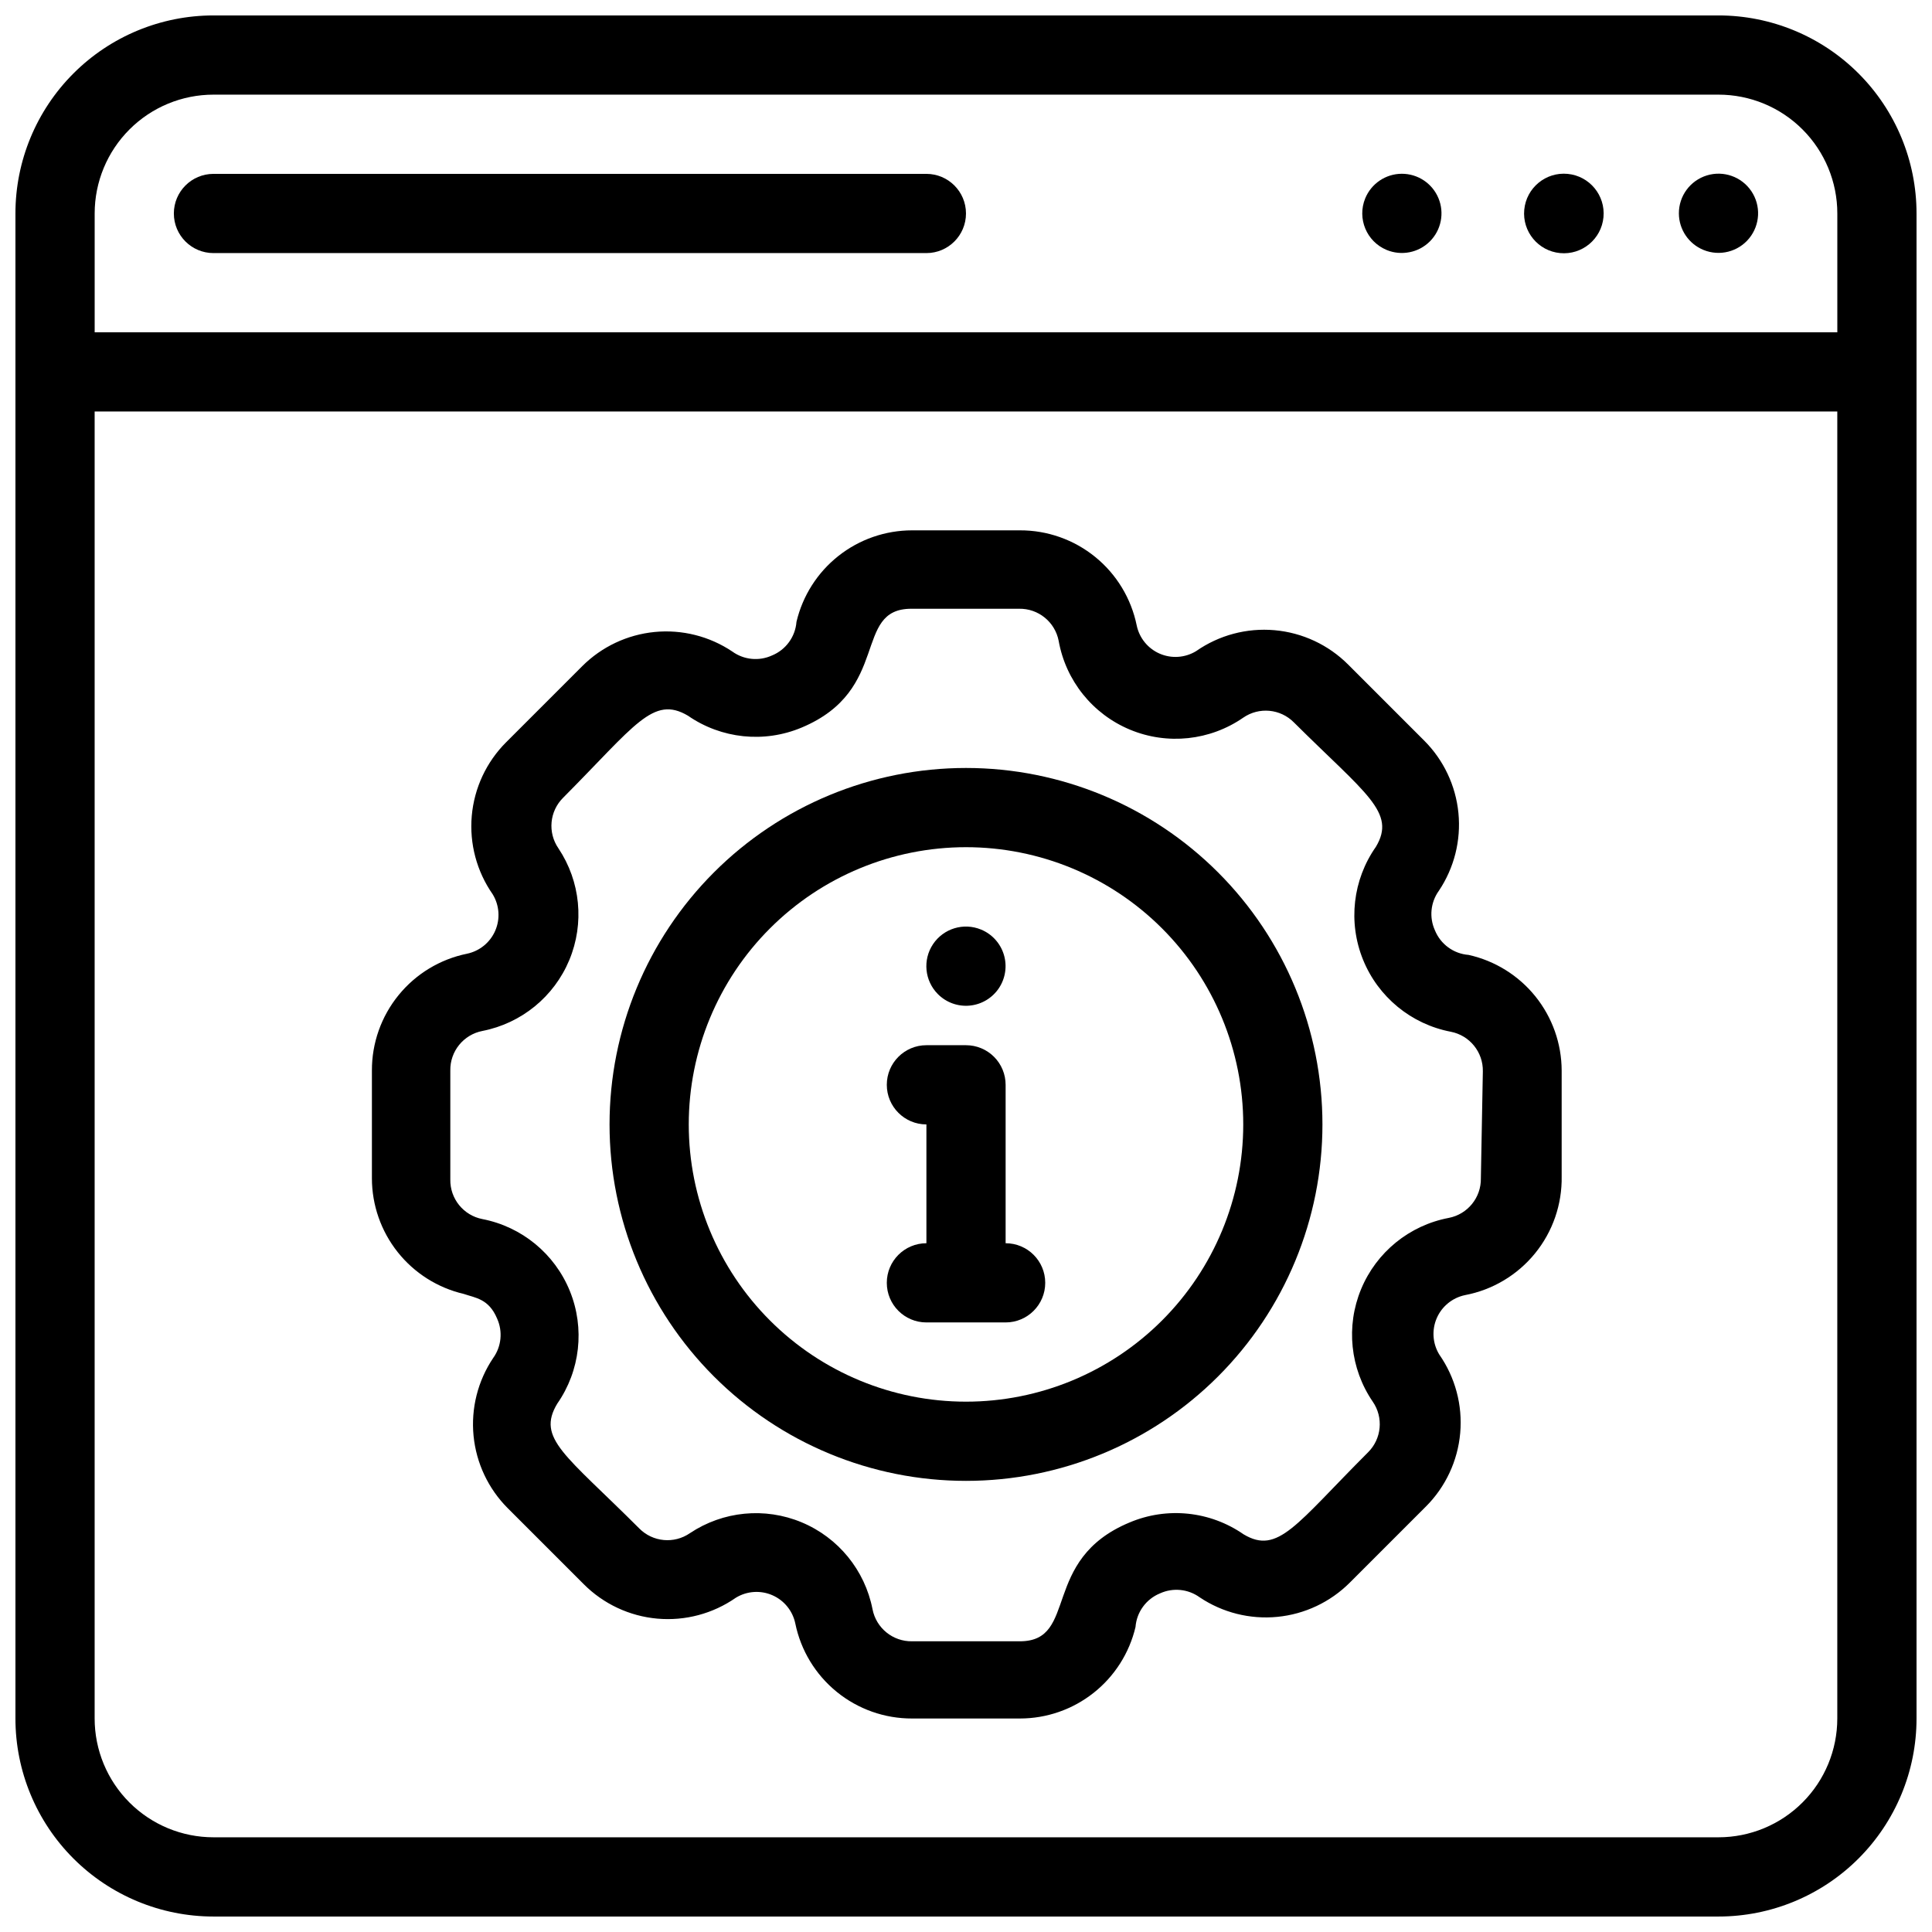
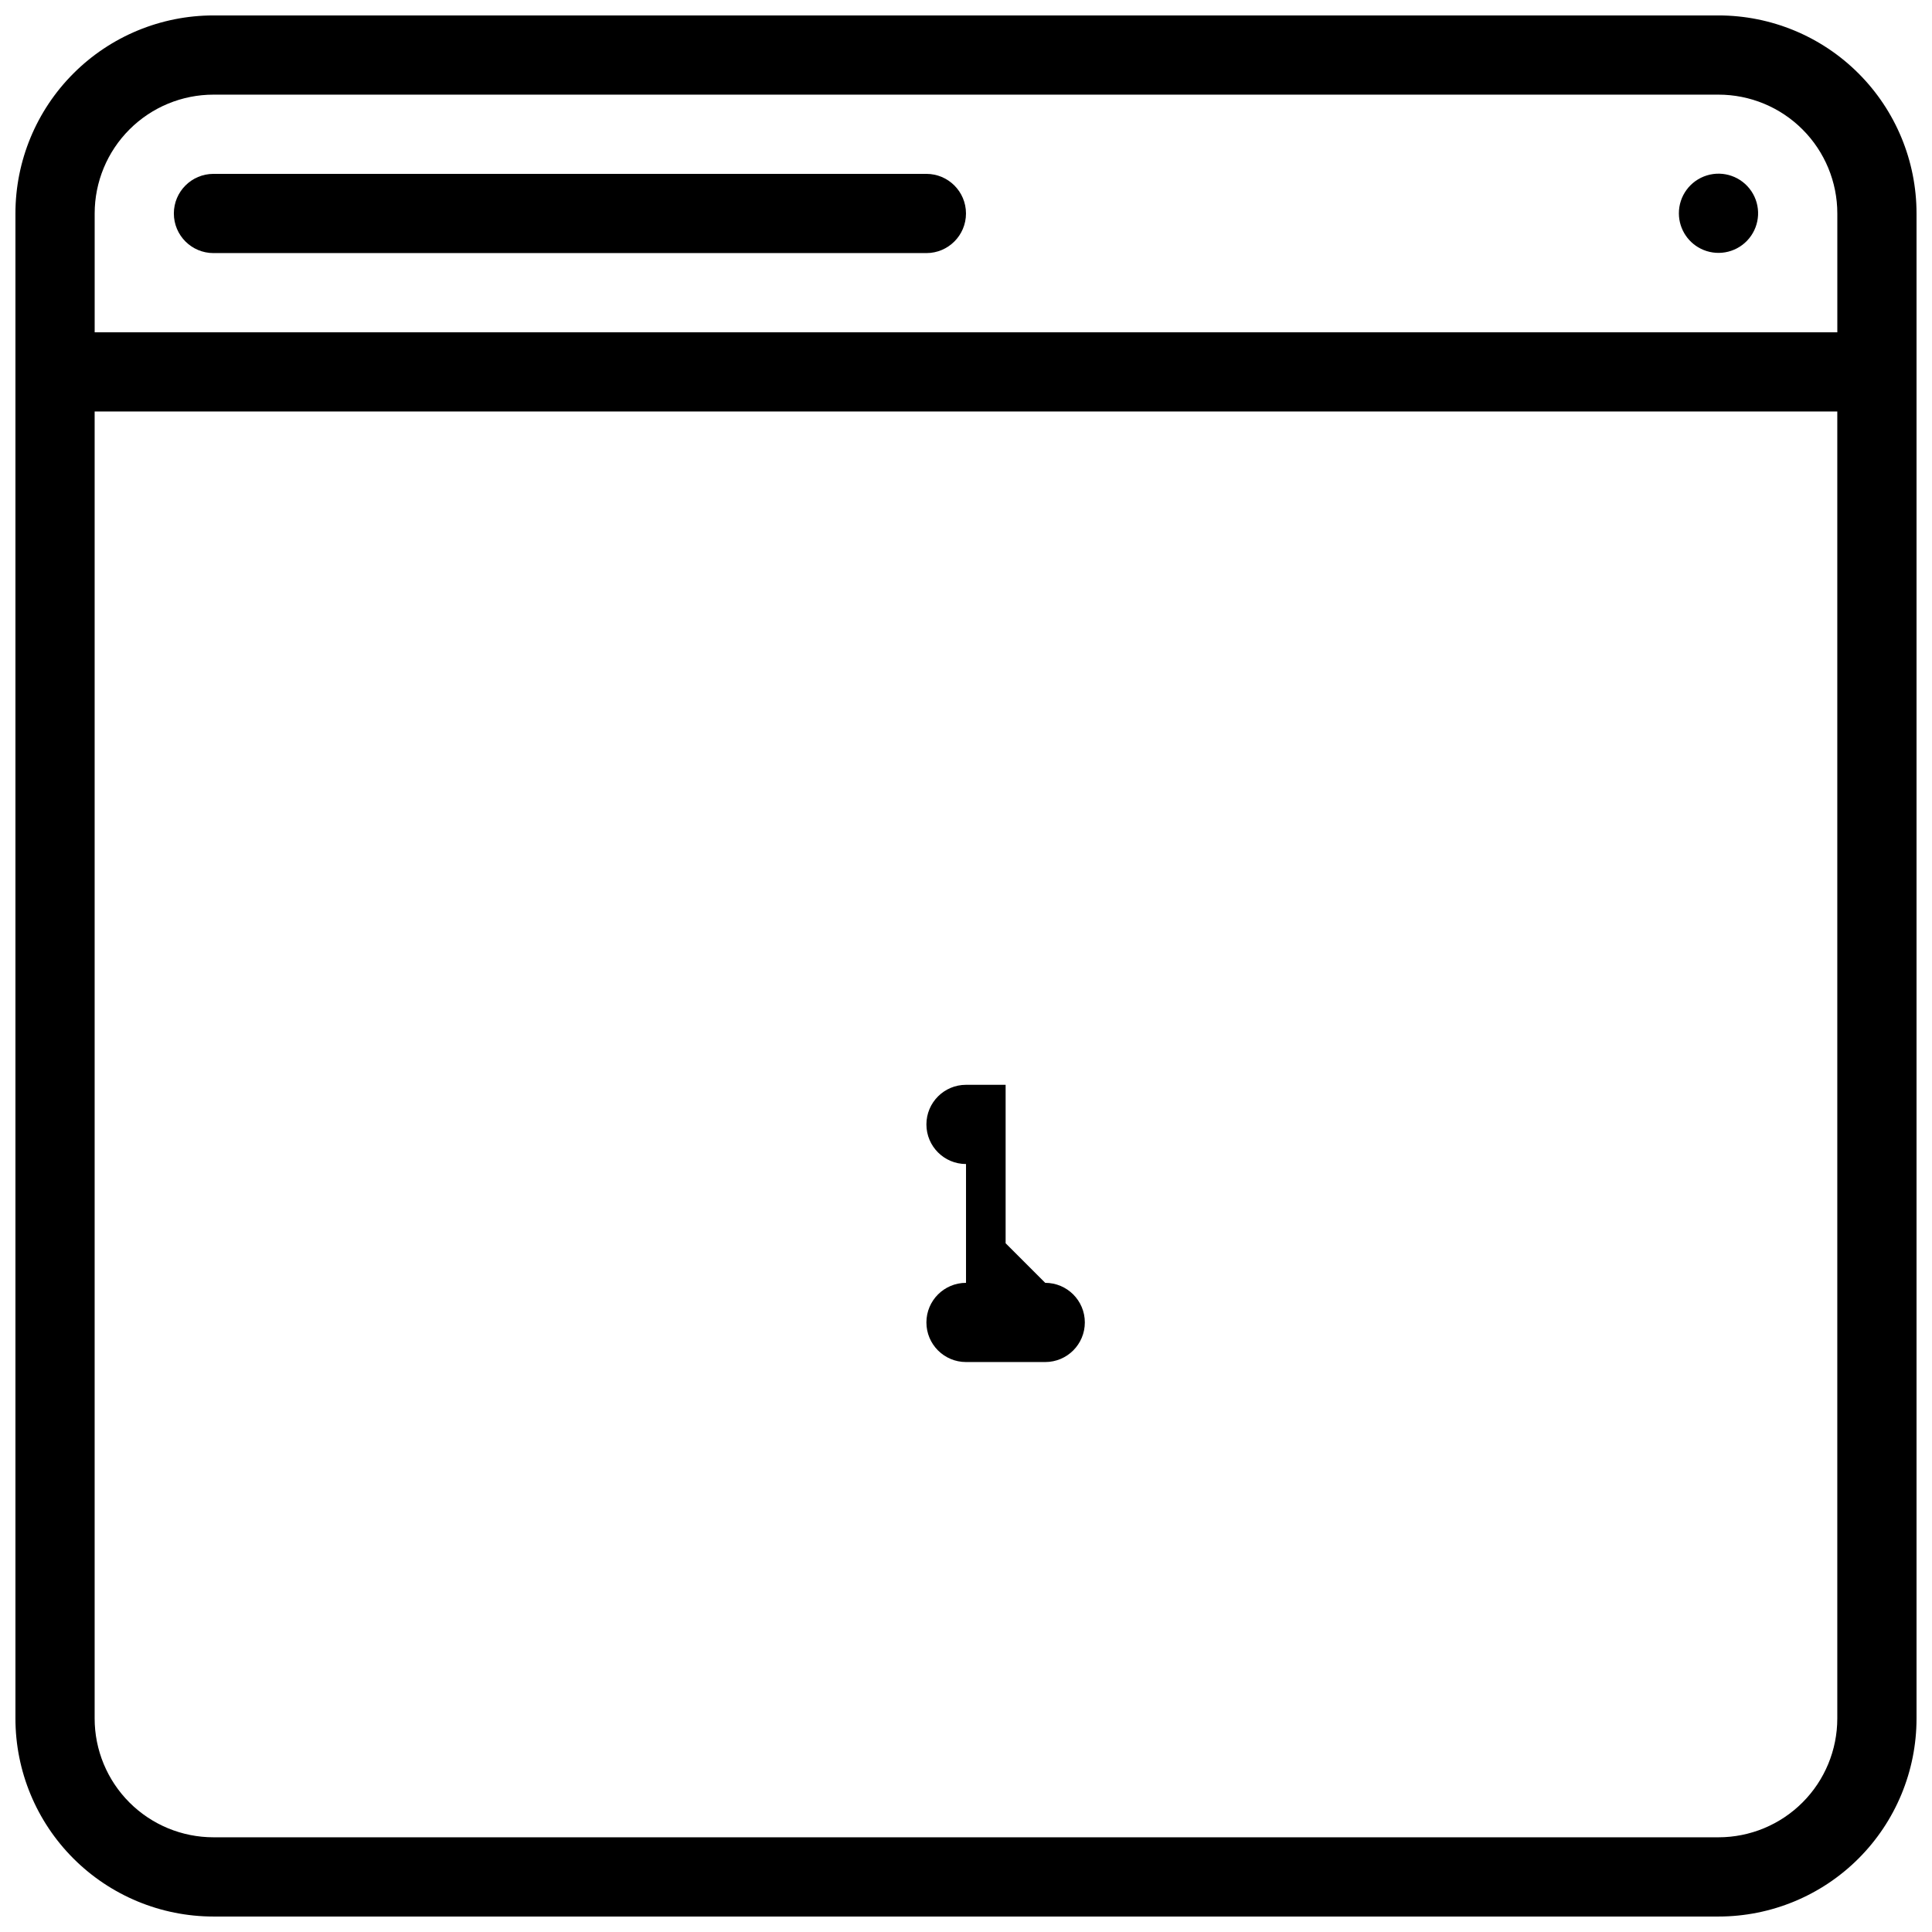
<svg xmlns="http://www.w3.org/2000/svg" width="800px" height="800px" version="1.1" viewBox="144 144 512 512">
  <defs>
    <clipPath id="a">
      <path d="m148.09 148.09h503.81v503.81h-503.81z" />
    </clipPath>
  </defs>
  <g clip-path="url(#a)">
    <path d="m599.42 148.09h-398.85c-13.918 0-27.266 5.527-37.109 15.371s-15.371 23.191-15.371 37.109v398.85c0 13.918 5.527 27.27 15.371 37.109 9.844 9.844 23.191 15.371 37.109 15.371h398.85c13.918 0 27.27-5.527 37.109-15.371 9.844-9.84 15.371-23.191 15.371-37.109v-398.85c0-13.918-5.527-27.266-15.371-37.109-9.84-9.844-23.191-15.371-37.109-15.371zm-398.85 20.992h398.85c8.352 0 16.363 3.316 22.266 9.223 5.906 5.906 9.223 13.914 9.223 22.266v31.488h-461.82v-31.488c0-8.352 3.316-16.359 9.223-22.266s13.914-9.223 22.266-9.223zm398.85 461.82h-398.85c-8.352 0-16.359-3.316-22.266-9.223-5.906-5.902-9.223-13.914-9.223-22.266v-346.37h461.82v346.37c0 8.352-3.316 16.363-9.223 22.266-5.902 5.906-13.914 9.223-22.266 9.223z" />
  </g>
  <path d="m595.43 210.23c4.281 1.758 9.203 0.508 12.125-3.078 2.922-3.586 3.152-8.66 0.57-12.496-2.586-3.836-7.379-5.527-11.797-4.164-4.422 1.363-7.43 5.457-7.406 10.082 0.023 4.238 2.59 8.047 6.508 9.656z" />
-   <path d="m557.44 211.07c5.797 0.551 10.945-3.703 11.496-9.5 0.551-5.797-3.703-10.941-9.5-11.492s-10.941 3.703-11.492 9.5c-0.551 5.797 3.699 10.941 9.496 11.492z" />
-   <path d="m511.46 210.23c3.926 1.641 8.453 0.754 11.465-2.25 3.012-3.004 3.914-7.531 2.281-11.461-1.633-3.926-5.473-6.481-9.727-6.469-4.254 0.016-8.078 2.594-9.688 6.535-2.172 5.332 0.355 11.422 5.668 13.645z" />
  <path d="m200.57 211.07h188.93c5.797 0 10.496-4.699 10.496-10.496s-4.699-10.496-10.496-10.496h-188.93c-5.797 0-10.496 4.699-10.496 10.496s4.699 10.496 10.496 10.496z" />
-   <path d="m400 347.52c-25.055 0-49.082 9.953-66.797 27.668s-27.668 41.742-27.668 66.797c0 25.051 9.953 49.078 27.668 66.793 17.715 17.719 41.742 27.668 66.797 27.668 25.051 0 49.078-9.949 66.793-27.668 17.719-17.715 27.668-41.742 27.668-66.793 0-25.055-9.949-49.082-27.668-66.797-17.715-17.715-41.742-27.668-66.793-27.668zm0 167.94v-0.004c-19.488 0-38.176-7.738-51.953-21.52-13.781-13.777-21.52-32.465-21.52-51.949 0-19.488 7.738-38.176 21.52-51.953 13.777-13.781 32.465-21.52 51.953-21.52 19.484 0 38.172 7.738 51.953 21.52 13.777 13.777 21.52 32.465 21.52 51.953 0 19.484-7.742 38.172-21.52 51.949-13.781 13.781-32.469 21.52-51.953 21.52z" />
-   <path d="m533.19 397.06c-3.965-0.301-7.418-2.82-8.918-6.508-1.562-3.434-1.164-7.438 1.047-10.496 4.059-6.055 5.887-13.328 5.18-20.582-0.707-7.258-3.91-14.039-9.062-19.195l-20.152-20.152c-5.227-5.238-12.133-8.465-19.504-9.117-7.371-0.652-14.734 1.312-20.801 5.547-2.914 1.777-6.508 2.027-9.641 0.672-3.133-1.355-5.41-4.152-6.102-7.492-1.457-7.133-5.336-13.539-10.98-18.129-5.644-4.594-12.707-7.09-19.984-7.062h-28.551c-7.09 0-13.977 2.391-19.539 6.793-5.562 4.398-9.477 10.551-11.109 17.453-0.301 3.965-2.82 7.422-6.508 8.922-3.43 1.559-7.438 1.16-10.496-1.051-6.055-4.059-13.328-5.887-20.582-5.18-7.254 0.707-14.039 3.91-19.195 9.062l-20.152 20.152c-5.238 5.231-8.465 12.133-9.117 19.504-0.652 7.371 1.312 14.734 5.547 20.801 1.777 2.914 2.027 6.512 0.672 9.641-1.355 3.133-4.152 5.41-7.492 6.106-7.133 1.453-13.539 5.336-18.129 10.98-4.594 5.644-7.09 12.703-7.062 19.98v28.551c0.004 7.106 2.414 14.004 6.832 19.566 4.422 5.566 10.598 9.469 17.52 11.082 3.043 1.051 6.613 1.258 8.816 6.508 1.559 3.434 1.16 7.438-1.051 10.496-4.059 6.055-5.887 13.328-5.18 20.586 0.711 7.254 3.91 14.035 9.062 19.191l20.152 20.152c5.231 5.238 12.133 8.465 19.504 9.117 7.371 0.652 14.734-1.312 20.801-5.547 2.914-1.777 6.512-2.027 9.641-0.672 3.133 1.359 5.41 4.152 6.106 7.496 1.453 7.129 5.336 13.535 10.98 18.125 5.644 4.594 12.703 7.09 19.98 7.062h28.551c7.094 0.004 13.977-2.391 19.539-6.793 5.562-4.398 9.477-10.551 11.109-17.453 0.301-3.965 2.824-7.418 6.508-8.922 3.434-1.559 7.438-1.16 10.496 1.051 6.055 4.059 13.332 5.887 20.586 5.18 7.254-0.707 14.035-3.91 19.191-9.062l20.152-20.152h0.004c5.234-5.227 8.461-12.133 9.113-19.504s-1.312-14.734-5.547-20.801c-1.777-2.914-2.027-6.508-0.672-9.641 1.359-3.133 4.152-5.41 7.496-6.106 7.297-1.383 13.867-5.305 18.555-11.066 4.688-5.762 7.184-12.992 7.055-20.418v-28.027c-0.02-7.148-2.477-14.078-6.957-19.648-4.484-5.57-10.73-9.449-17.711-11zm3.254 59.199c0.094 5.098-3.492 9.527-8.5 10.496-10.441 1.973-19.184 9.082-23.246 18.898-4.066 9.82-2.902 21.027 3.094 29.801 2.894 4.191 2.363 9.855-1.258 13.438-19.102 19.102-23.824 27.184-32.957 21.727h-0.004c-8.867-6.164-20.277-7.356-30.227-3.148-23.723 9.867-13.434 31.488-29.074 31.488h-28.551c-5.098 0.09-9.527-3.496-10.496-8.504-2.019-10.336-9.074-18.98-18.797-23.031-9.723-4.051-20.828-2.969-29.59 2.879-4.188 2.898-9.855 2.367-13.434-1.258-19.523-19.523-27.289-23.824-21.727-33.062 6.09-8.738 7.348-19.965 3.344-29.836-4.004-9.871-12.727-17.047-23.18-19.078-5.008-0.965-8.598-5.394-8.504-10.496v-28.863c-0.094-5.098 3.496-9.527 8.504-10.496 10.336-2.019 18.98-9.074 23.031-18.797 4.047-9.723 2.969-20.828-2.879-29.59-2.898-4.191-2.367-9.855 1.258-13.434 19.102-19.207 23.824-27.184 33.062-21.727 8.844 6.125 20.203 7.312 30.125 3.148 23.824-9.973 13.434-31.488 29.074-31.488h28.551-0.004c5.102-0.094 9.527 3.492 10.496 8.5 1.883 10.551 9.004 19.418 18.898 23.539 9.891 4.117 21.199 2.922 30.016-3.176 4.188-2.894 9.855-2.363 13.434 1.262 19.102 18.996 27.184 23.824 21.727 32.957-6.137 8.742-7.426 20-3.418 29.906 4.008 9.902 12.762 17.098 23.254 19.109 5.008 0.969 8.598 5.394 8.504 10.496z" />
-   <path d="m392.55 407.45c2.219 2.231 5.32 3.348 8.453 3.043 3.133-0.305 5.961-1.996 7.711-4.613 1.746-2.613 2.231-5.875 1.316-8.887-0.914-3.008-3.133-5.449-6.039-6.648-4.625-1.91-9.949-0.289-12.73 3.867-2.777 4.156-2.238 9.695 1.289 13.238z" />
-   <path d="m410.5 473.47v-41.984c0-2.785-1.105-5.457-3.074-7.422-1.969-1.969-4.641-3.074-7.422-3.074h-10.496c-5.797 0-10.496 4.699-10.496 10.496s4.699 10.496 10.496 10.496v31.488c-5.797 0-10.496 4.699-10.496 10.492 0 5.797 4.699 10.496 10.496 10.496h20.992c5.797 0 10.496-4.699 10.496-10.496 0-5.793-4.699-10.492-10.496-10.492z" />
+   <path d="m410.5 473.47v-41.984h-10.496c-5.797 0-10.496 4.699-10.496 10.496s4.699 10.496 10.496 10.496v31.488c-5.797 0-10.496 4.699-10.496 10.492 0 5.797 4.699 10.496 10.496 10.496h20.992c5.797 0 10.496-4.699 10.496-10.496 0-5.793-4.699-10.492-10.496-10.492z" />
</svg>